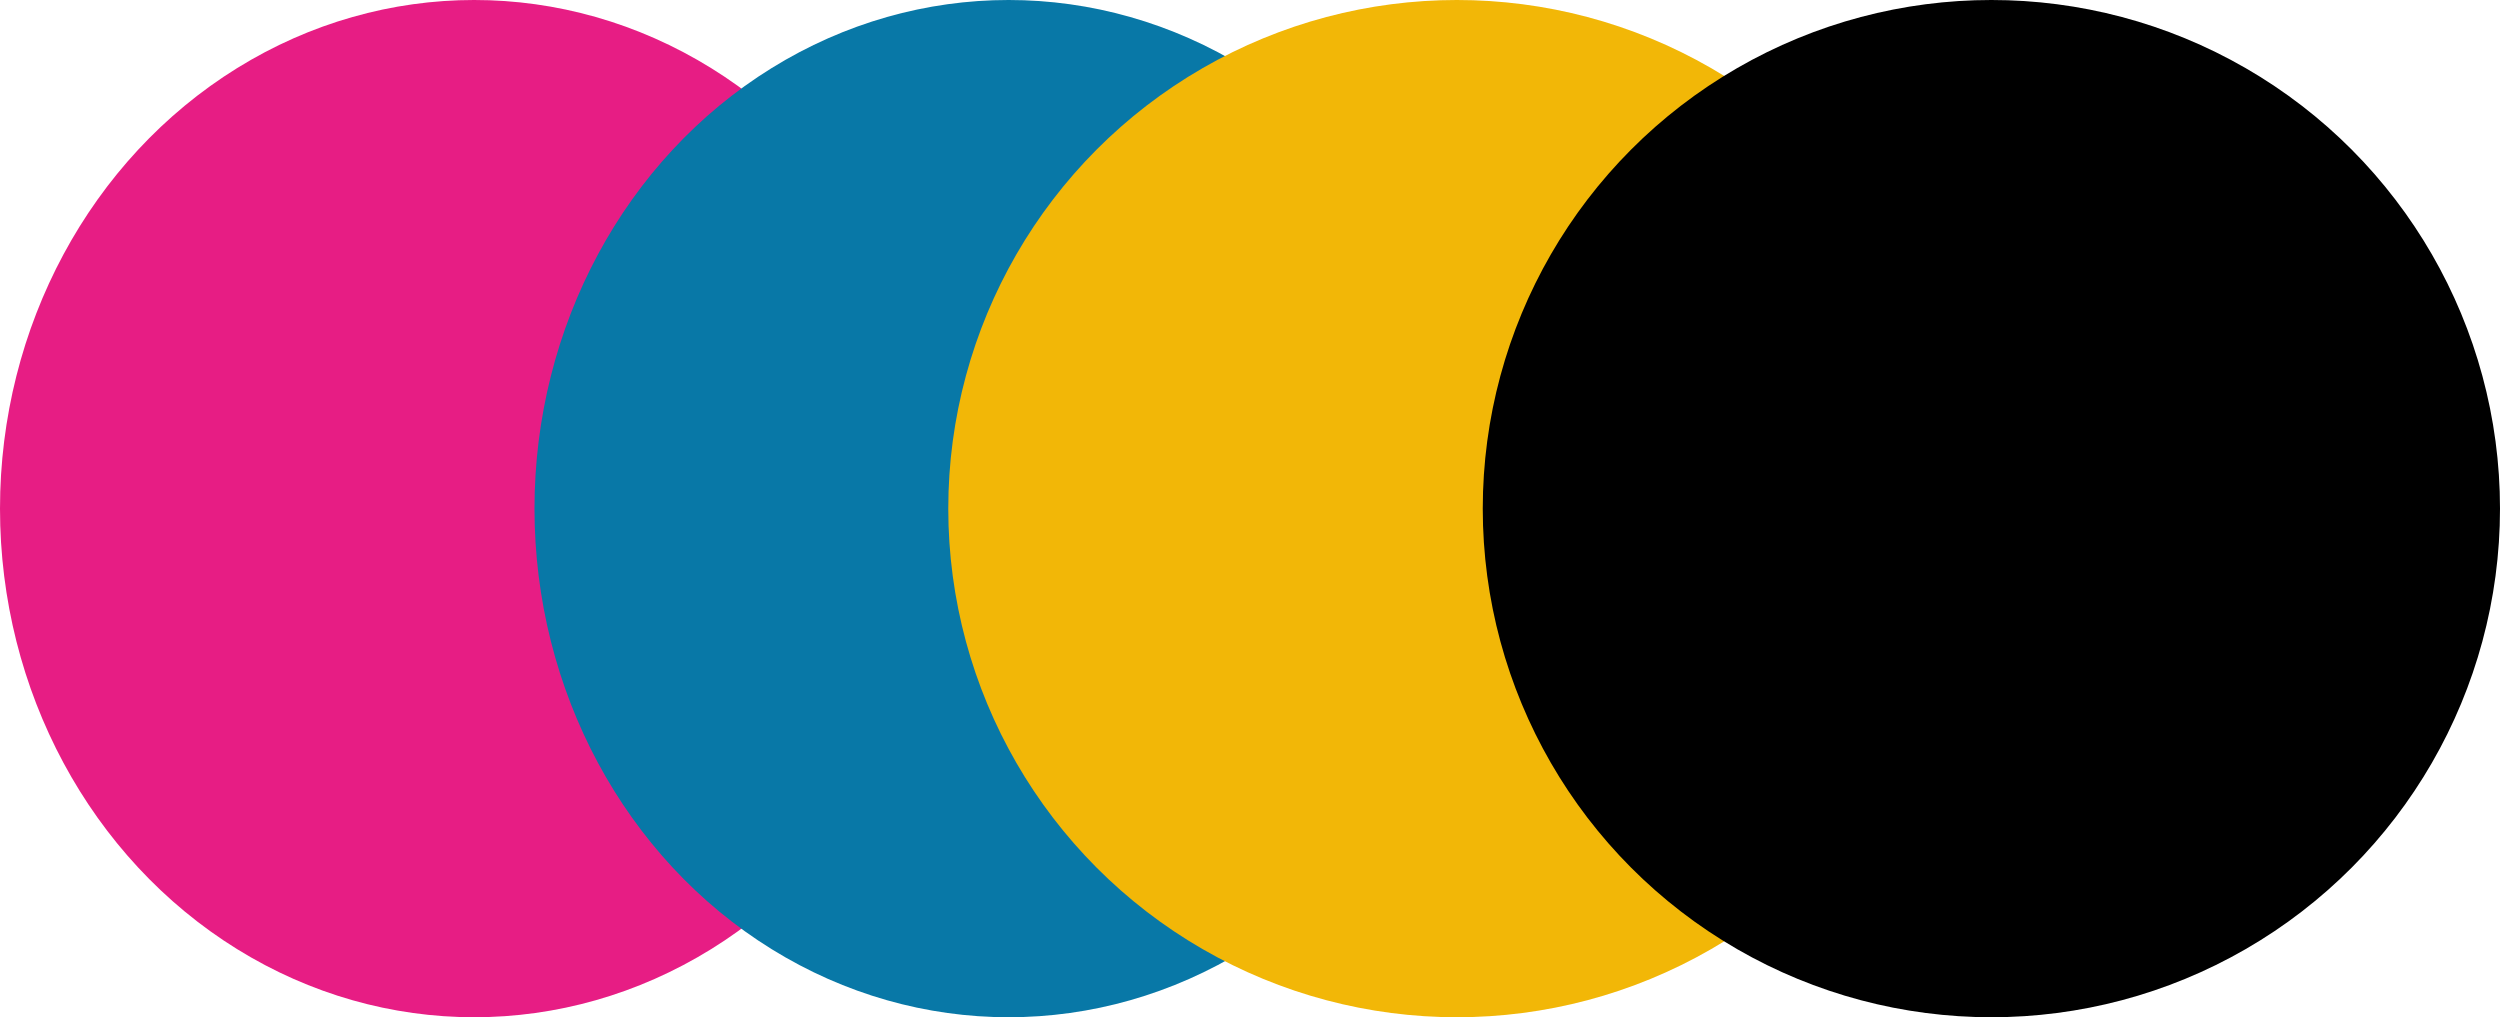
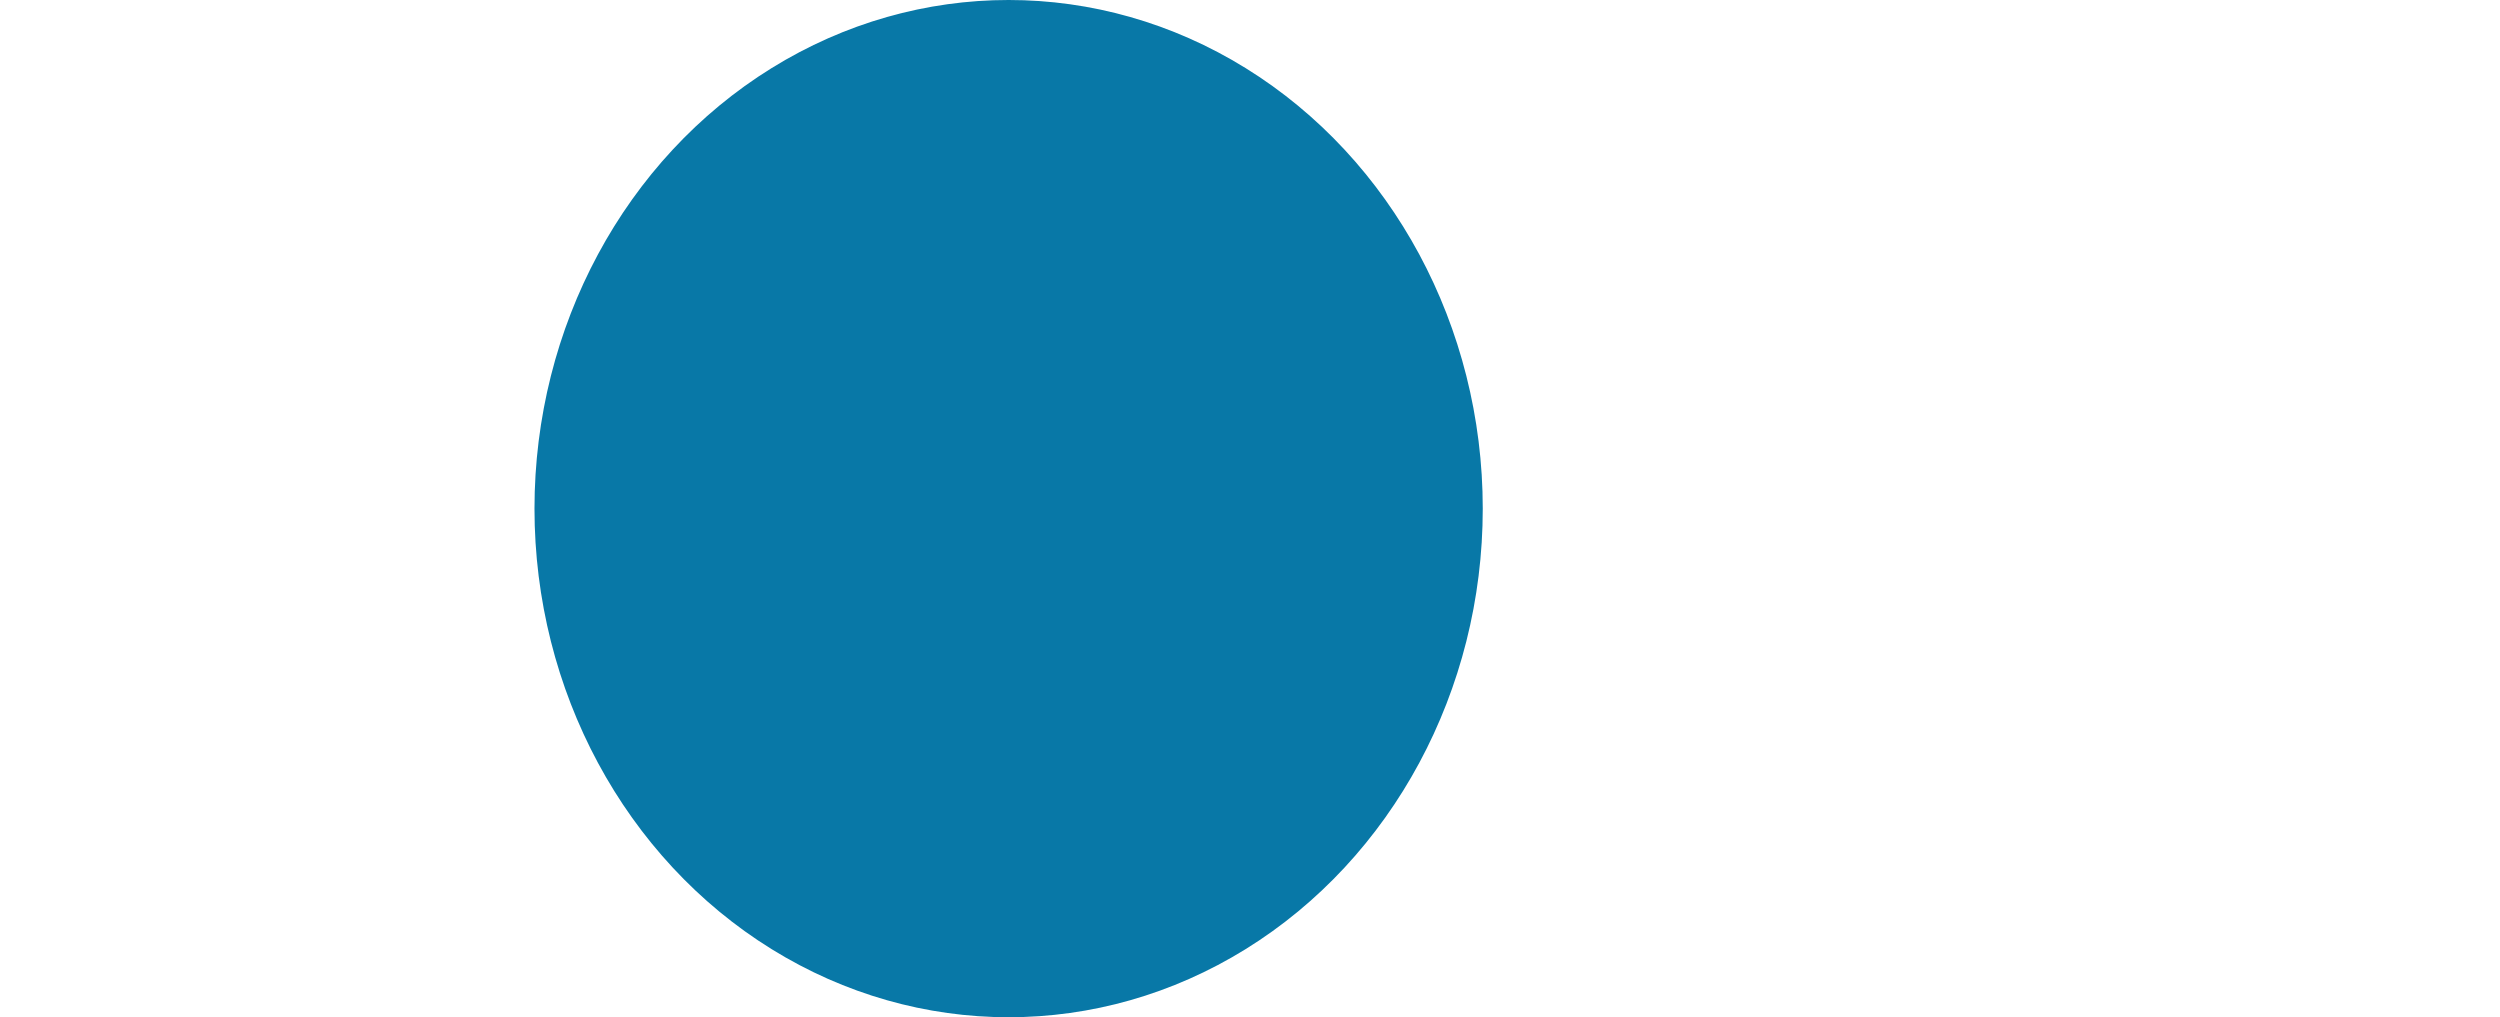
<svg xmlns="http://www.w3.org/2000/svg" width="145" height="59" viewBox="0 0 145 59">
  <g id="Group_205" data-name="Group 205" transform="translate(-303.3 -874.445)">
-     <ellipse id="Ellipse_87" data-name="Ellipse 87" cx="27.5" cy="29.5" rx="27.5" ry="29.5" transform="translate(303.3 874.445)" fill="#e71d84" />
    <ellipse id="Ellipse_88" data-name="Ellipse 88" cx="27.5" cy="29.5" rx="27.5" ry="29.5" transform="translate(334.3 874.445)" fill="#0878a7" />
-     <circle id="Ellipse_89" data-name="Ellipse 89" cx="29.5" cy="29.5" r="29.5" transform="translate(358.3 874.445)" fill="#f2b707" />
-     <circle id="Ellipse_90" data-name="Ellipse 90" cx="29.5" cy="29.5" r="29.5" transform="translate(389.3 874.445)" />
  </g>
</svg>